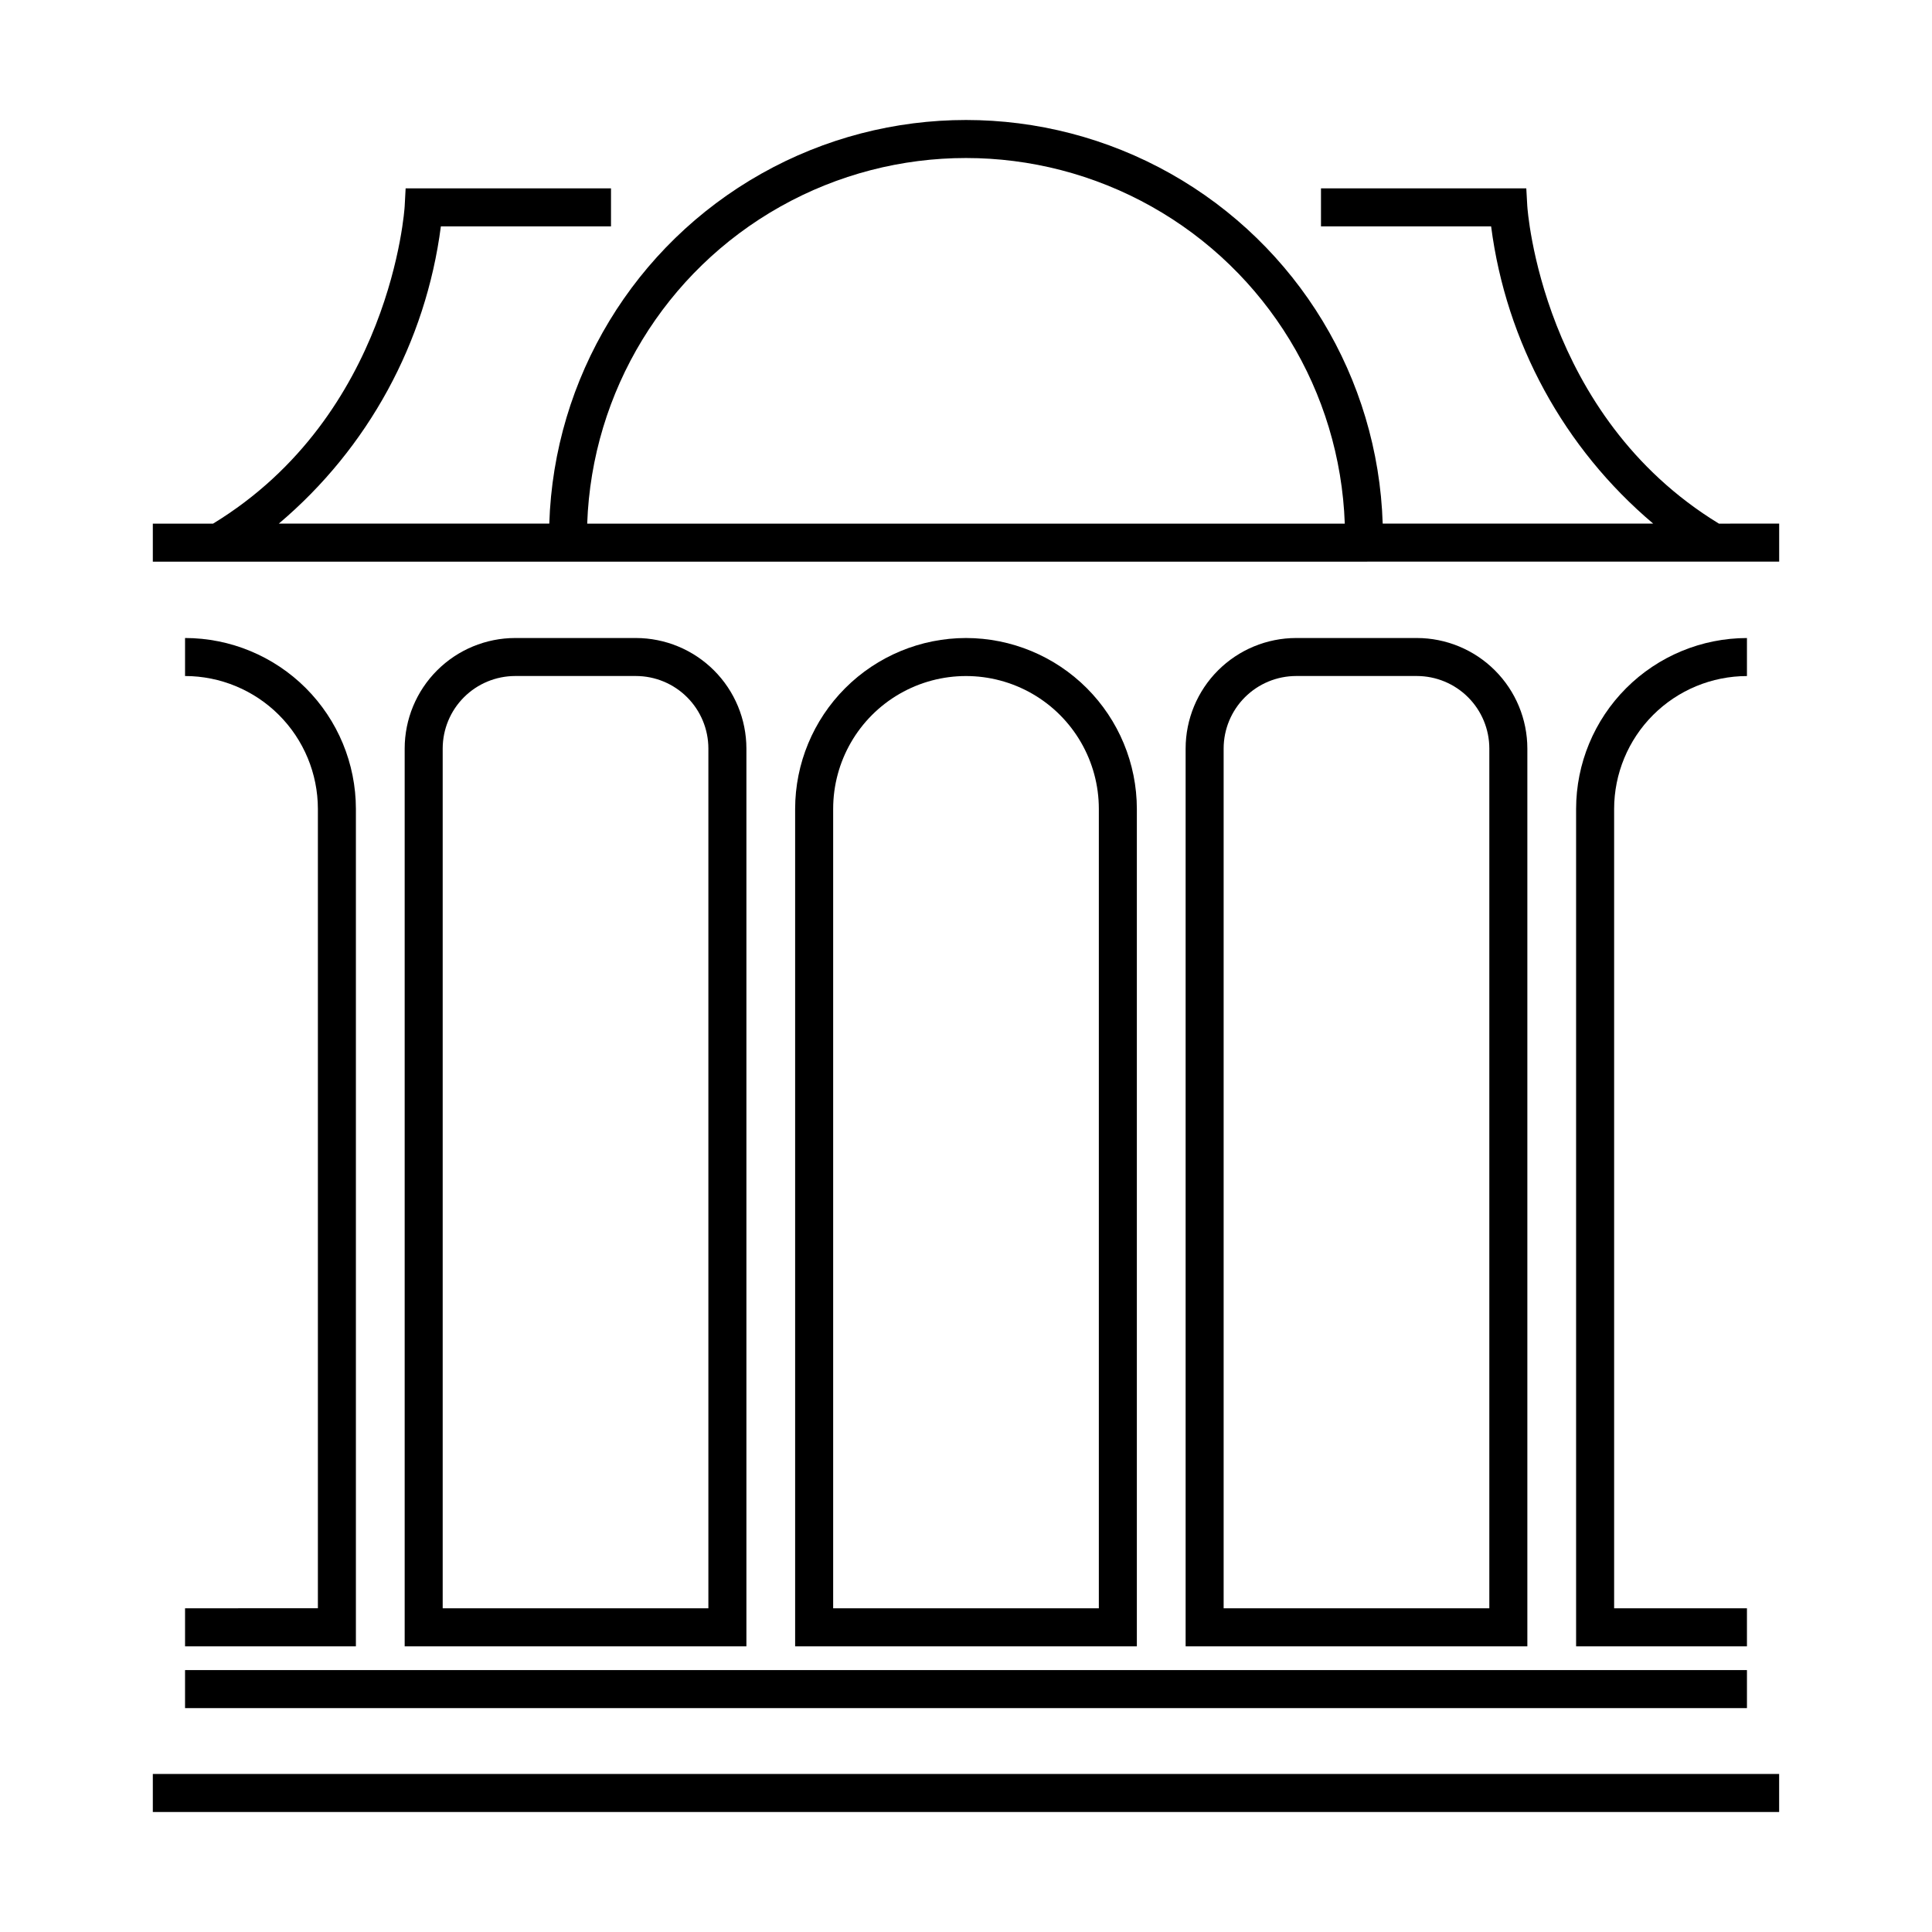
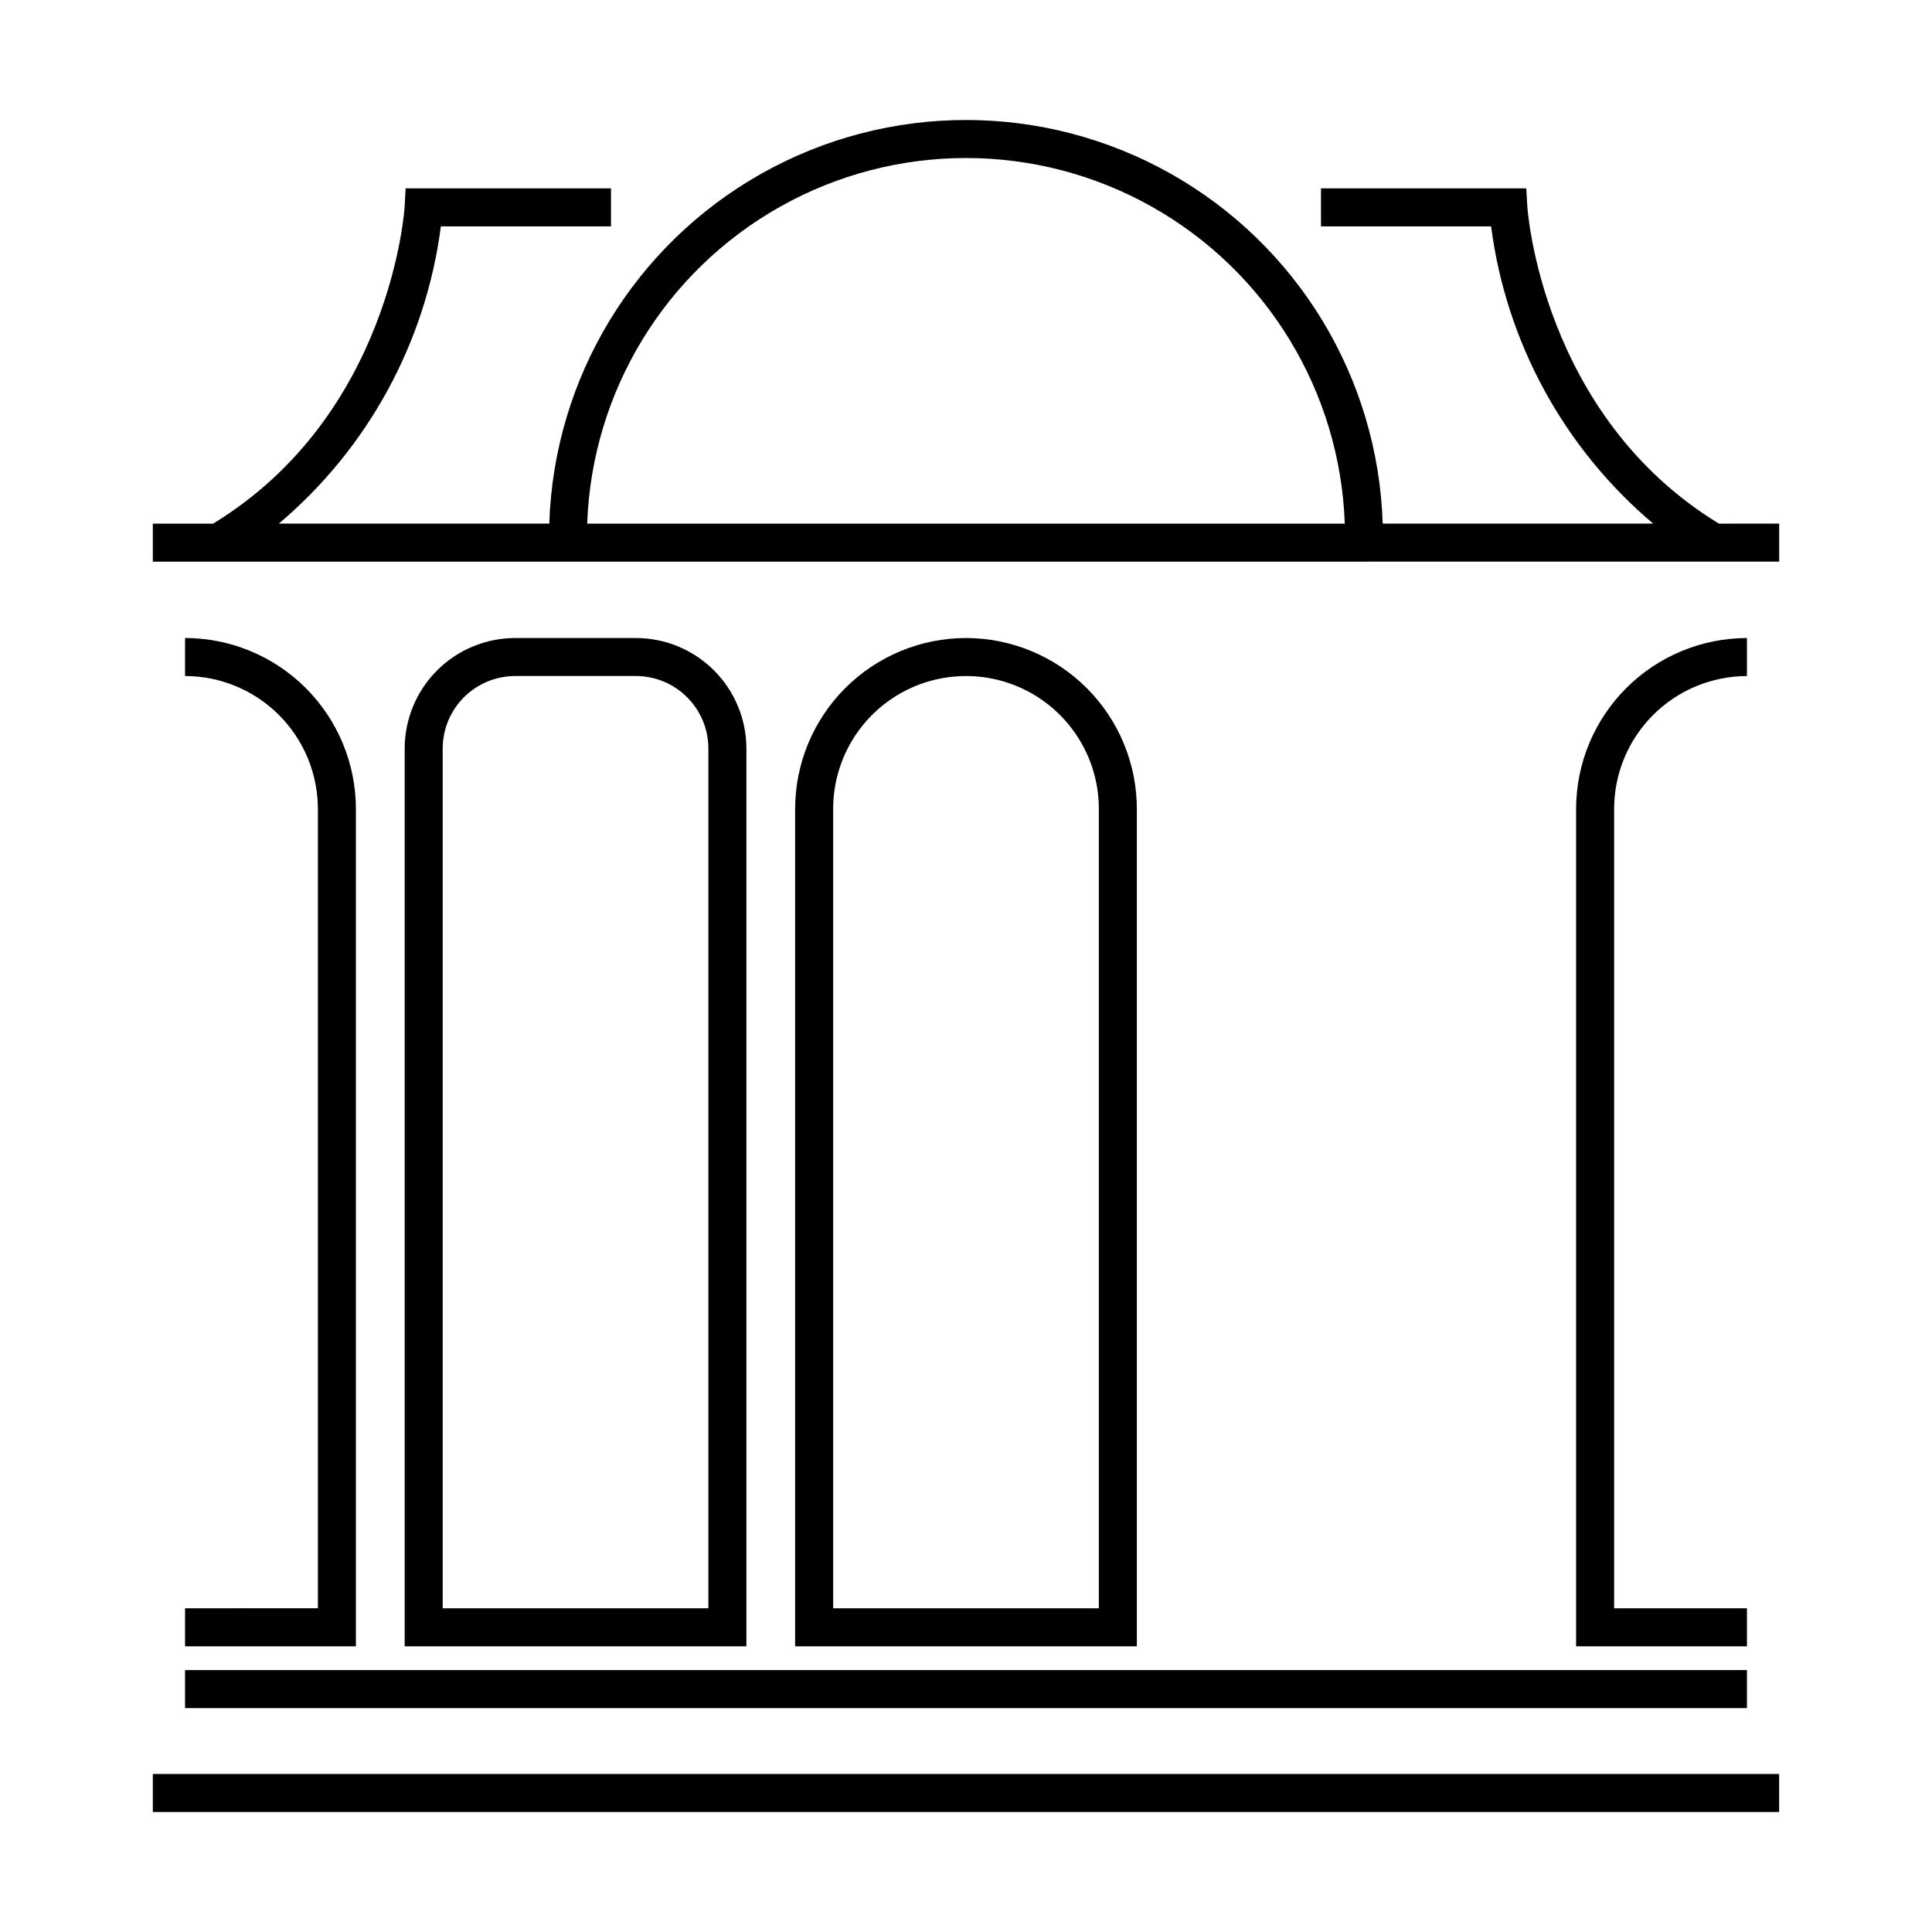
<svg xmlns="http://www.w3.org/2000/svg" fill="#000000" width="800px" height="800px" version="1.1" viewBox="144 144 512 512">
  <g>
-     <path d="m519.48 313.08h-31.996c-7.762 0.008-15.207 3.098-20.695 8.586-5.492 5.488-8.578 12.934-8.586 20.699v237.93h90.562v-237.93c-0.012-7.766-3.098-15.211-8.59-20.699-5.488-5.488-12.934-8.578-20.695-8.586zm19.207 257.13h-70.41v-227.85c0.004-5.094 2.031-9.977 5.633-13.578 3.602-3.602 8.484-5.625 13.574-5.633h31.996c5.094 0.008 9.973 2.031 13.574 5.633 3.602 3.602 5.629 8.484 5.633 13.578z" />
    <path d="m606.96 323.16v-10.078 0.004c-12.004 0.012-23.512 4.789-32 13.277s-13.266 20-13.277 32.004v221.93h45.277v-10.078h-35.199v-211.85c0.008-9.332 3.723-18.281 10.32-24.883 6.602-6.598 15.547-10.312 24.879-10.324z" />
    <path d="m548.75 198.68-0.266-4.762h-54.41v10.078h45.086v-0.004c3.977 30.703 19.301 58.805 42.957 78.773h-71.688c-1.23-38.617-22.543-73.785-56.207-92.746-33.664-18.961-74.785-18.961-108.45 0-33.664 18.961-54.977 54.129-56.207 92.746h-71.684c23.656-19.969 38.977-48.07 42.953-78.773h45.086v-10.078l-54.426 0.004-0.254 4.766c-0.027 0.555-3.516 55.281-50.773 84.082h-15.969v10.078l431-0.004v-10.078l-15.969 0.004c-47.109-28.715-50.742-83.531-50.777-84.086zm-249.14 84.086h0.004c1.238-35.02 20.637-66.859 51.188-84.02 30.551-17.16 67.836-17.16 98.387 0 30.551 17.16 49.949 49 51.191 84.02z" />
    <path d="m400 313.08c-12.008 0.012-23.516 4.789-32.004 13.277-8.488 8.488-13.266 20-13.277 32.004v221.93h90.559v-221.93c-0.012-12.004-4.789-23.516-13.277-32.004s-19.996-13.266-32-13.277zm35.203 257.13h-70.406v-211.85c0-12.578 6.707-24.199 17.602-30.488 10.891-6.285 24.309-6.285 35.203 0 10.891 6.289 17.602 17.91 17.602 30.488z" />
    <path d="m312.52 313.08h-31.996c-7.762 0.008-15.207 3.098-20.695 8.586-5.492 5.488-8.578 12.934-8.586 20.699v237.93h90.562v-237.93c-0.012-7.766-3.098-15.211-8.586-20.699-5.492-5.488-12.934-8.578-20.699-8.586zm19.207 257.13h-70.41v-227.85c0.008-5.094 2.031-9.977 5.633-13.578 3.602-3.602 8.484-5.625 13.574-5.633h31.996c5.094 0.008 9.977 2.031 13.574 5.633 3.602 3.602 5.629 8.484 5.633 13.578z" />
    <path d="m193.04 570.21v10.078h45.277v-221.93c-0.012-12.004-4.785-23.516-13.273-32.004-8.492-8.488-20-13.266-32.004-13.277v10.078-0.004c9.332 0.012 18.281 3.727 24.879 10.324 6.602 6.602 10.312 15.551 10.324 24.883v211.85z" />
    <path d="m193.04 586.59h413.92v10.078h-413.92z" />
    <path d="m184.5 614.12h430.99v10.078h-430.99z" />
  </g>
</svg>